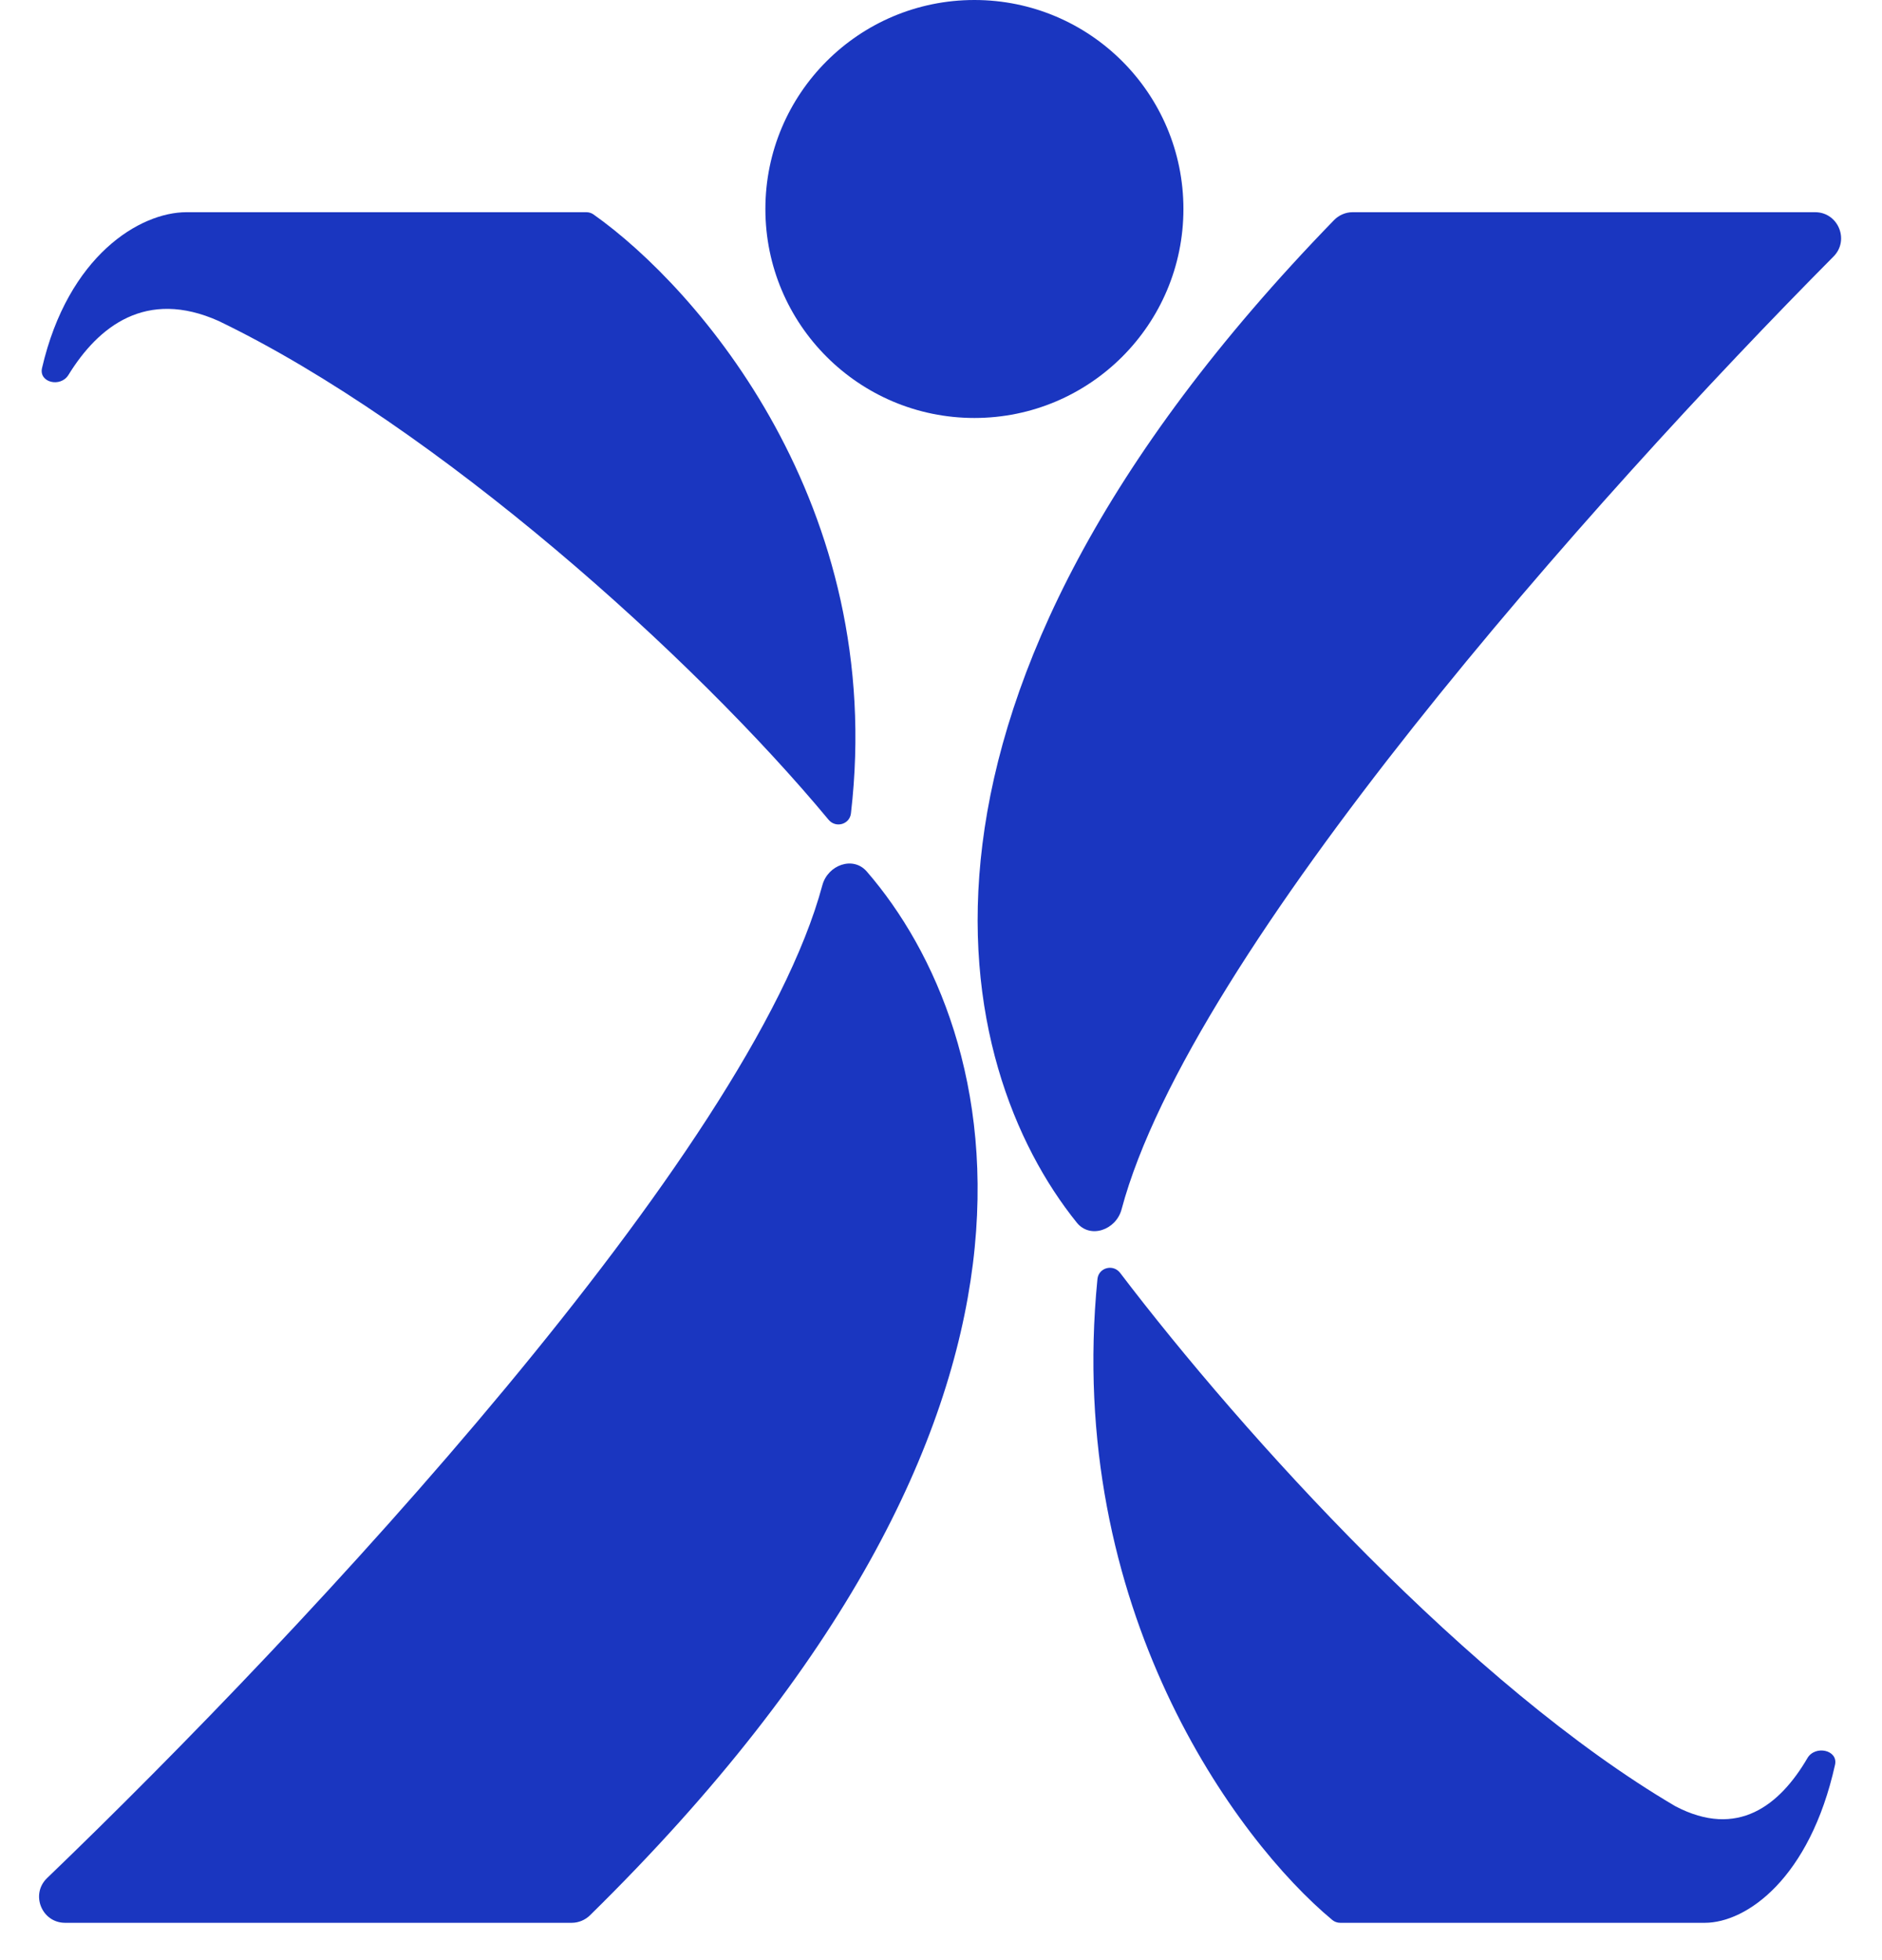
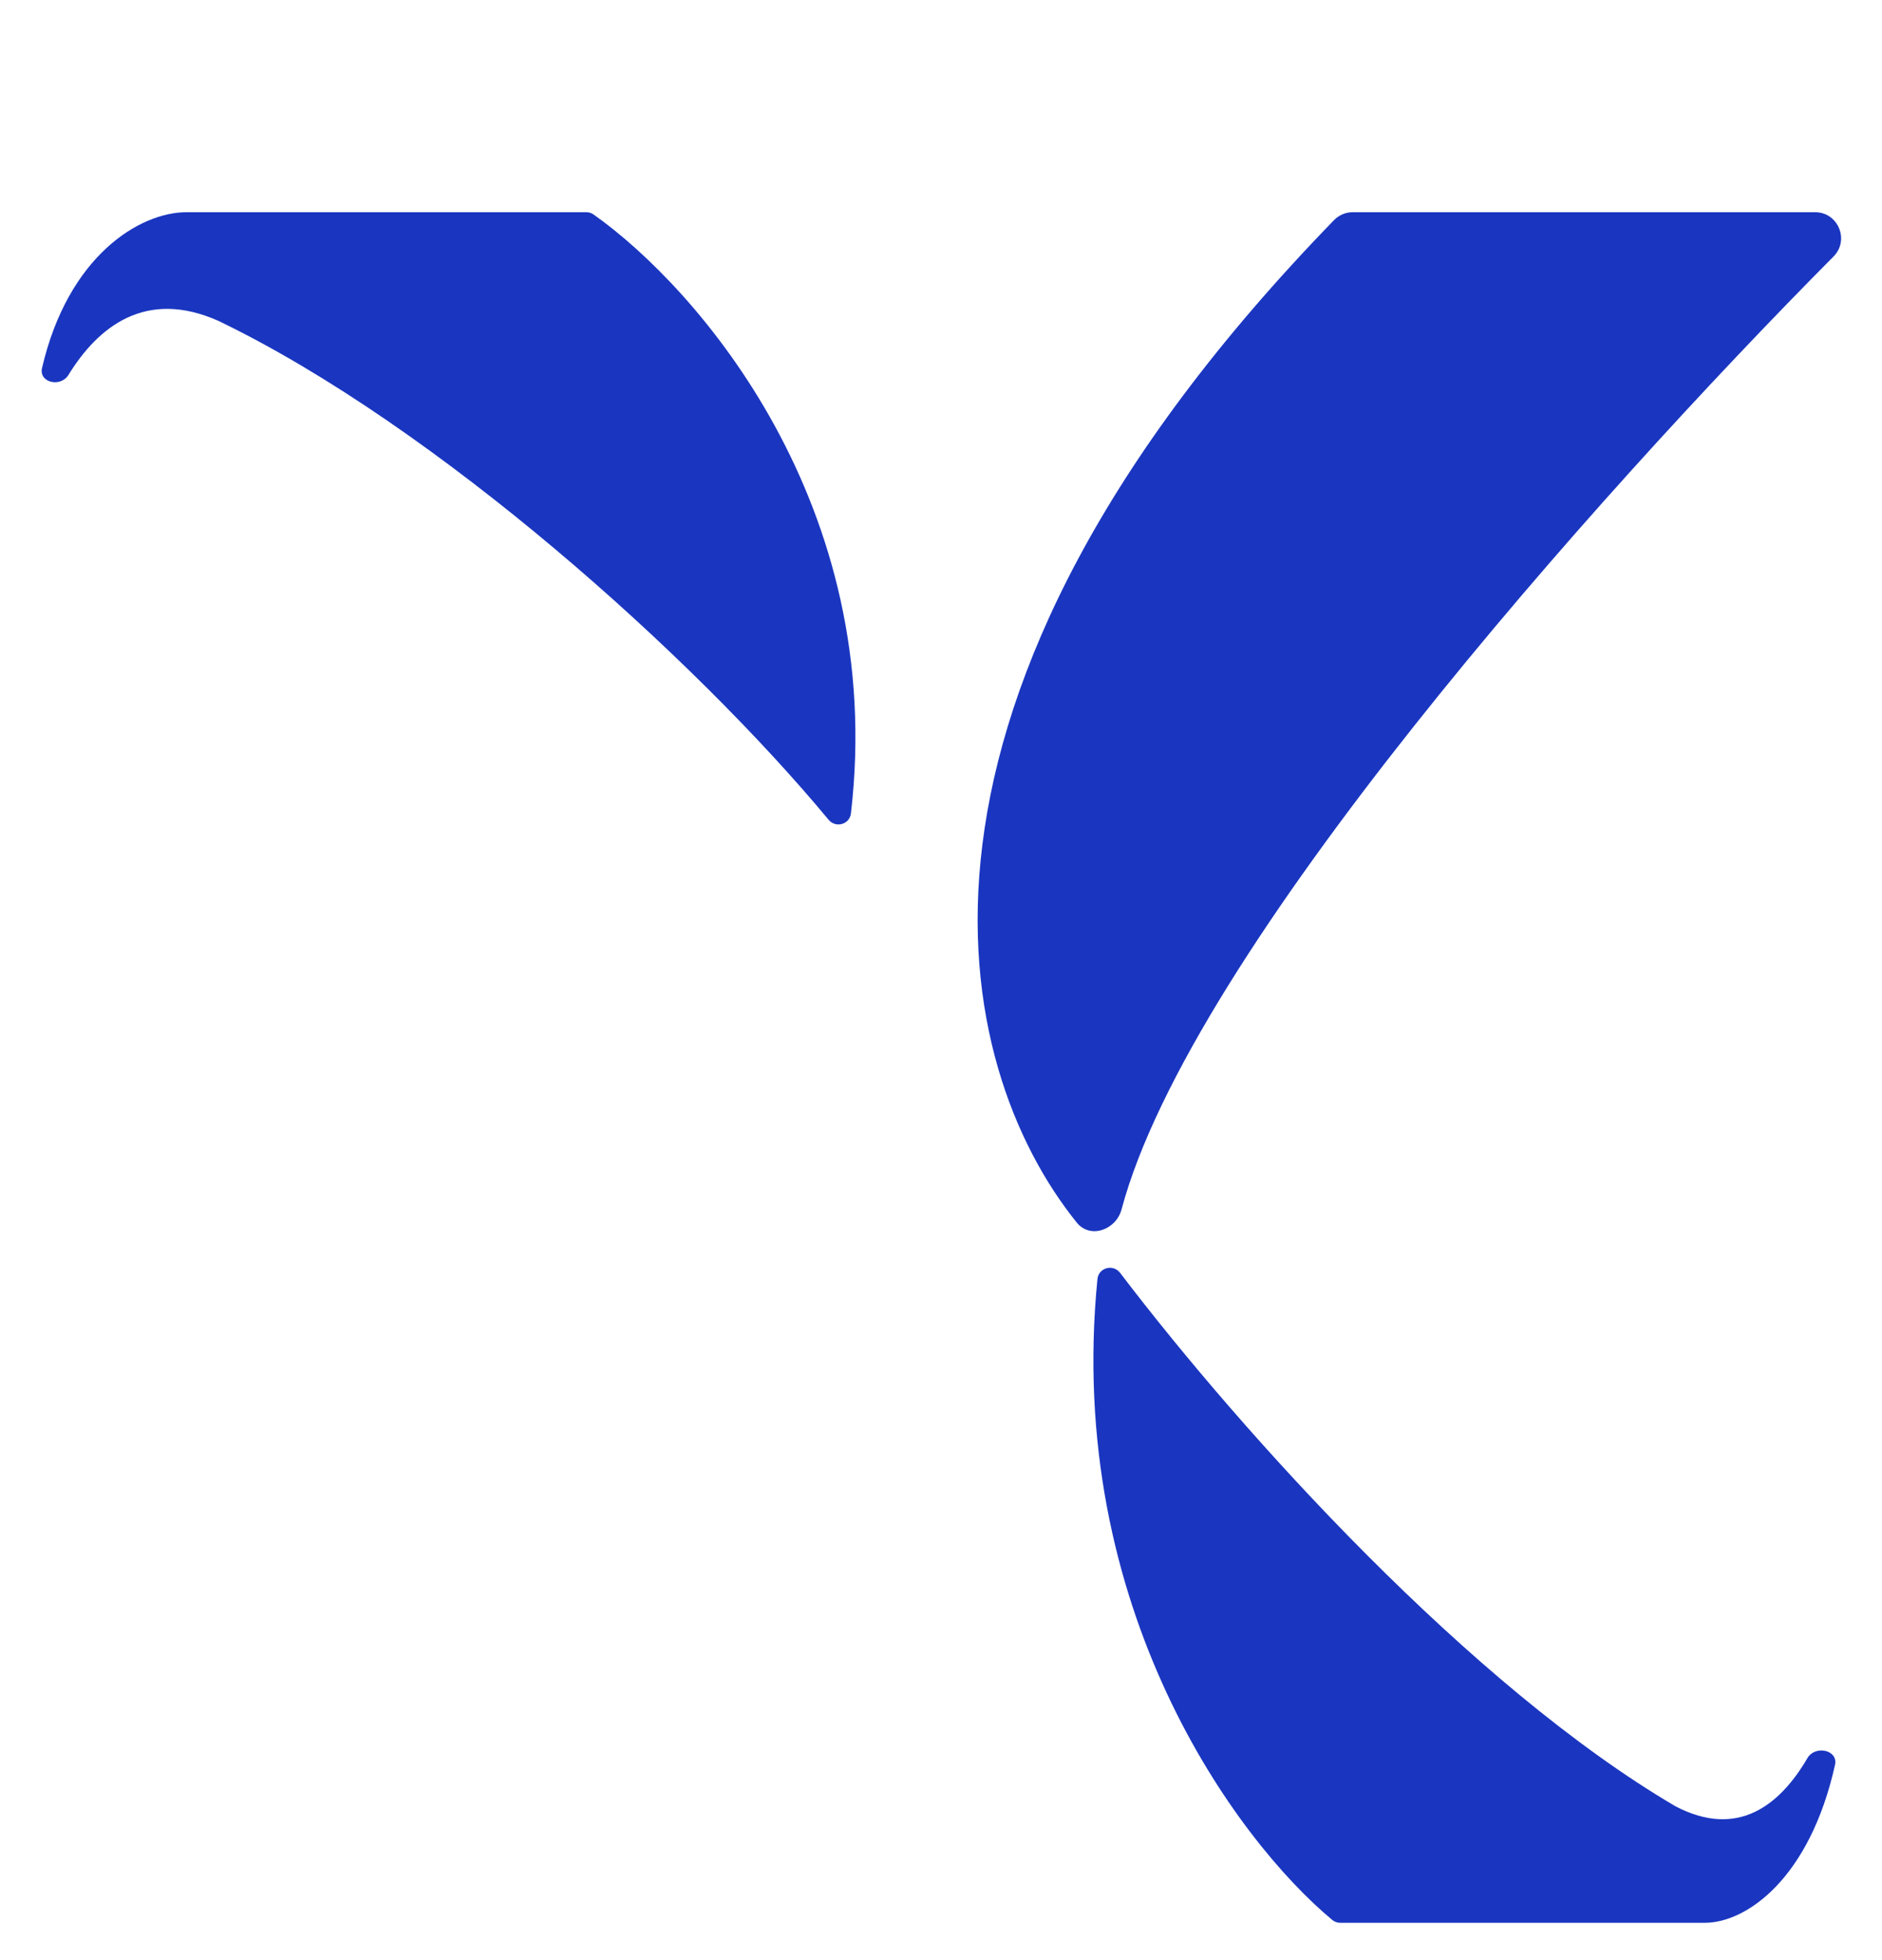
<svg xmlns="http://www.w3.org/2000/svg" width="48" height="50" viewBox="0 0 48 50" fill="none">
  <path d="M46.294 5.413H34.497C34.32 5.413 34.148 5.488 34.025 5.614C22.06 17.933 24.263 27.214 27.463 31.187C27.804 31.61 28.465 31.375 28.605 30.85C30.36 24.272 40.642 12.711 46.764 6.543C47.178 6.126 46.882 5.413 46.294 5.413Z" fill="#1A36C0" />
-   <path d="M1.66 49.048H14.584C14.755 49.048 14.924 48.977 15.046 48.858C28.157 35.978 25.627 26.299 22.108 22.232C21.758 21.827 21.113 22.064 20.974 22.581C19.144 29.396 7.874 41.492 1.2 47.908C0.771 48.321 1.065 49.048 1.66 49.048Z" fill="#1A36C0" />
  <path d="M33.98 48.976C31.535 46.944 27.16 41.022 27.99 32.628C28.019 32.335 28.39 32.235 28.569 32.47C31.724 36.617 37.517 43.013 42.731 46.075C44.317 46.906 45.393 46.053 46.098 44.847C46.294 44.511 46.886 44.637 46.802 45.017C46.158 47.919 44.542 49.048 43.481 49.048H34.184C34.109 49.048 34.038 49.024 33.98 48.976Z" fill="#1A36C0" />
  <path d="M15.137 5.47C17.81 7.359 22.619 12.895 21.703 20.748C21.67 21.032 21.314 21.13 21.132 20.91C17.705 16.776 11.151 10.879 5.577 8.188C3.727 7.361 2.51 8.322 1.745 9.565C1.545 9.89 0.986 9.76 1.072 9.388C1.737 6.522 3.567 5.413 4.757 5.413H14.953C15.02 5.413 15.083 5.432 15.137 5.47Z" fill="#1A36C0" />
-   <circle cx="24.852" cy="5.331" r="5.331" fill="#1A36C0" />
</svg>